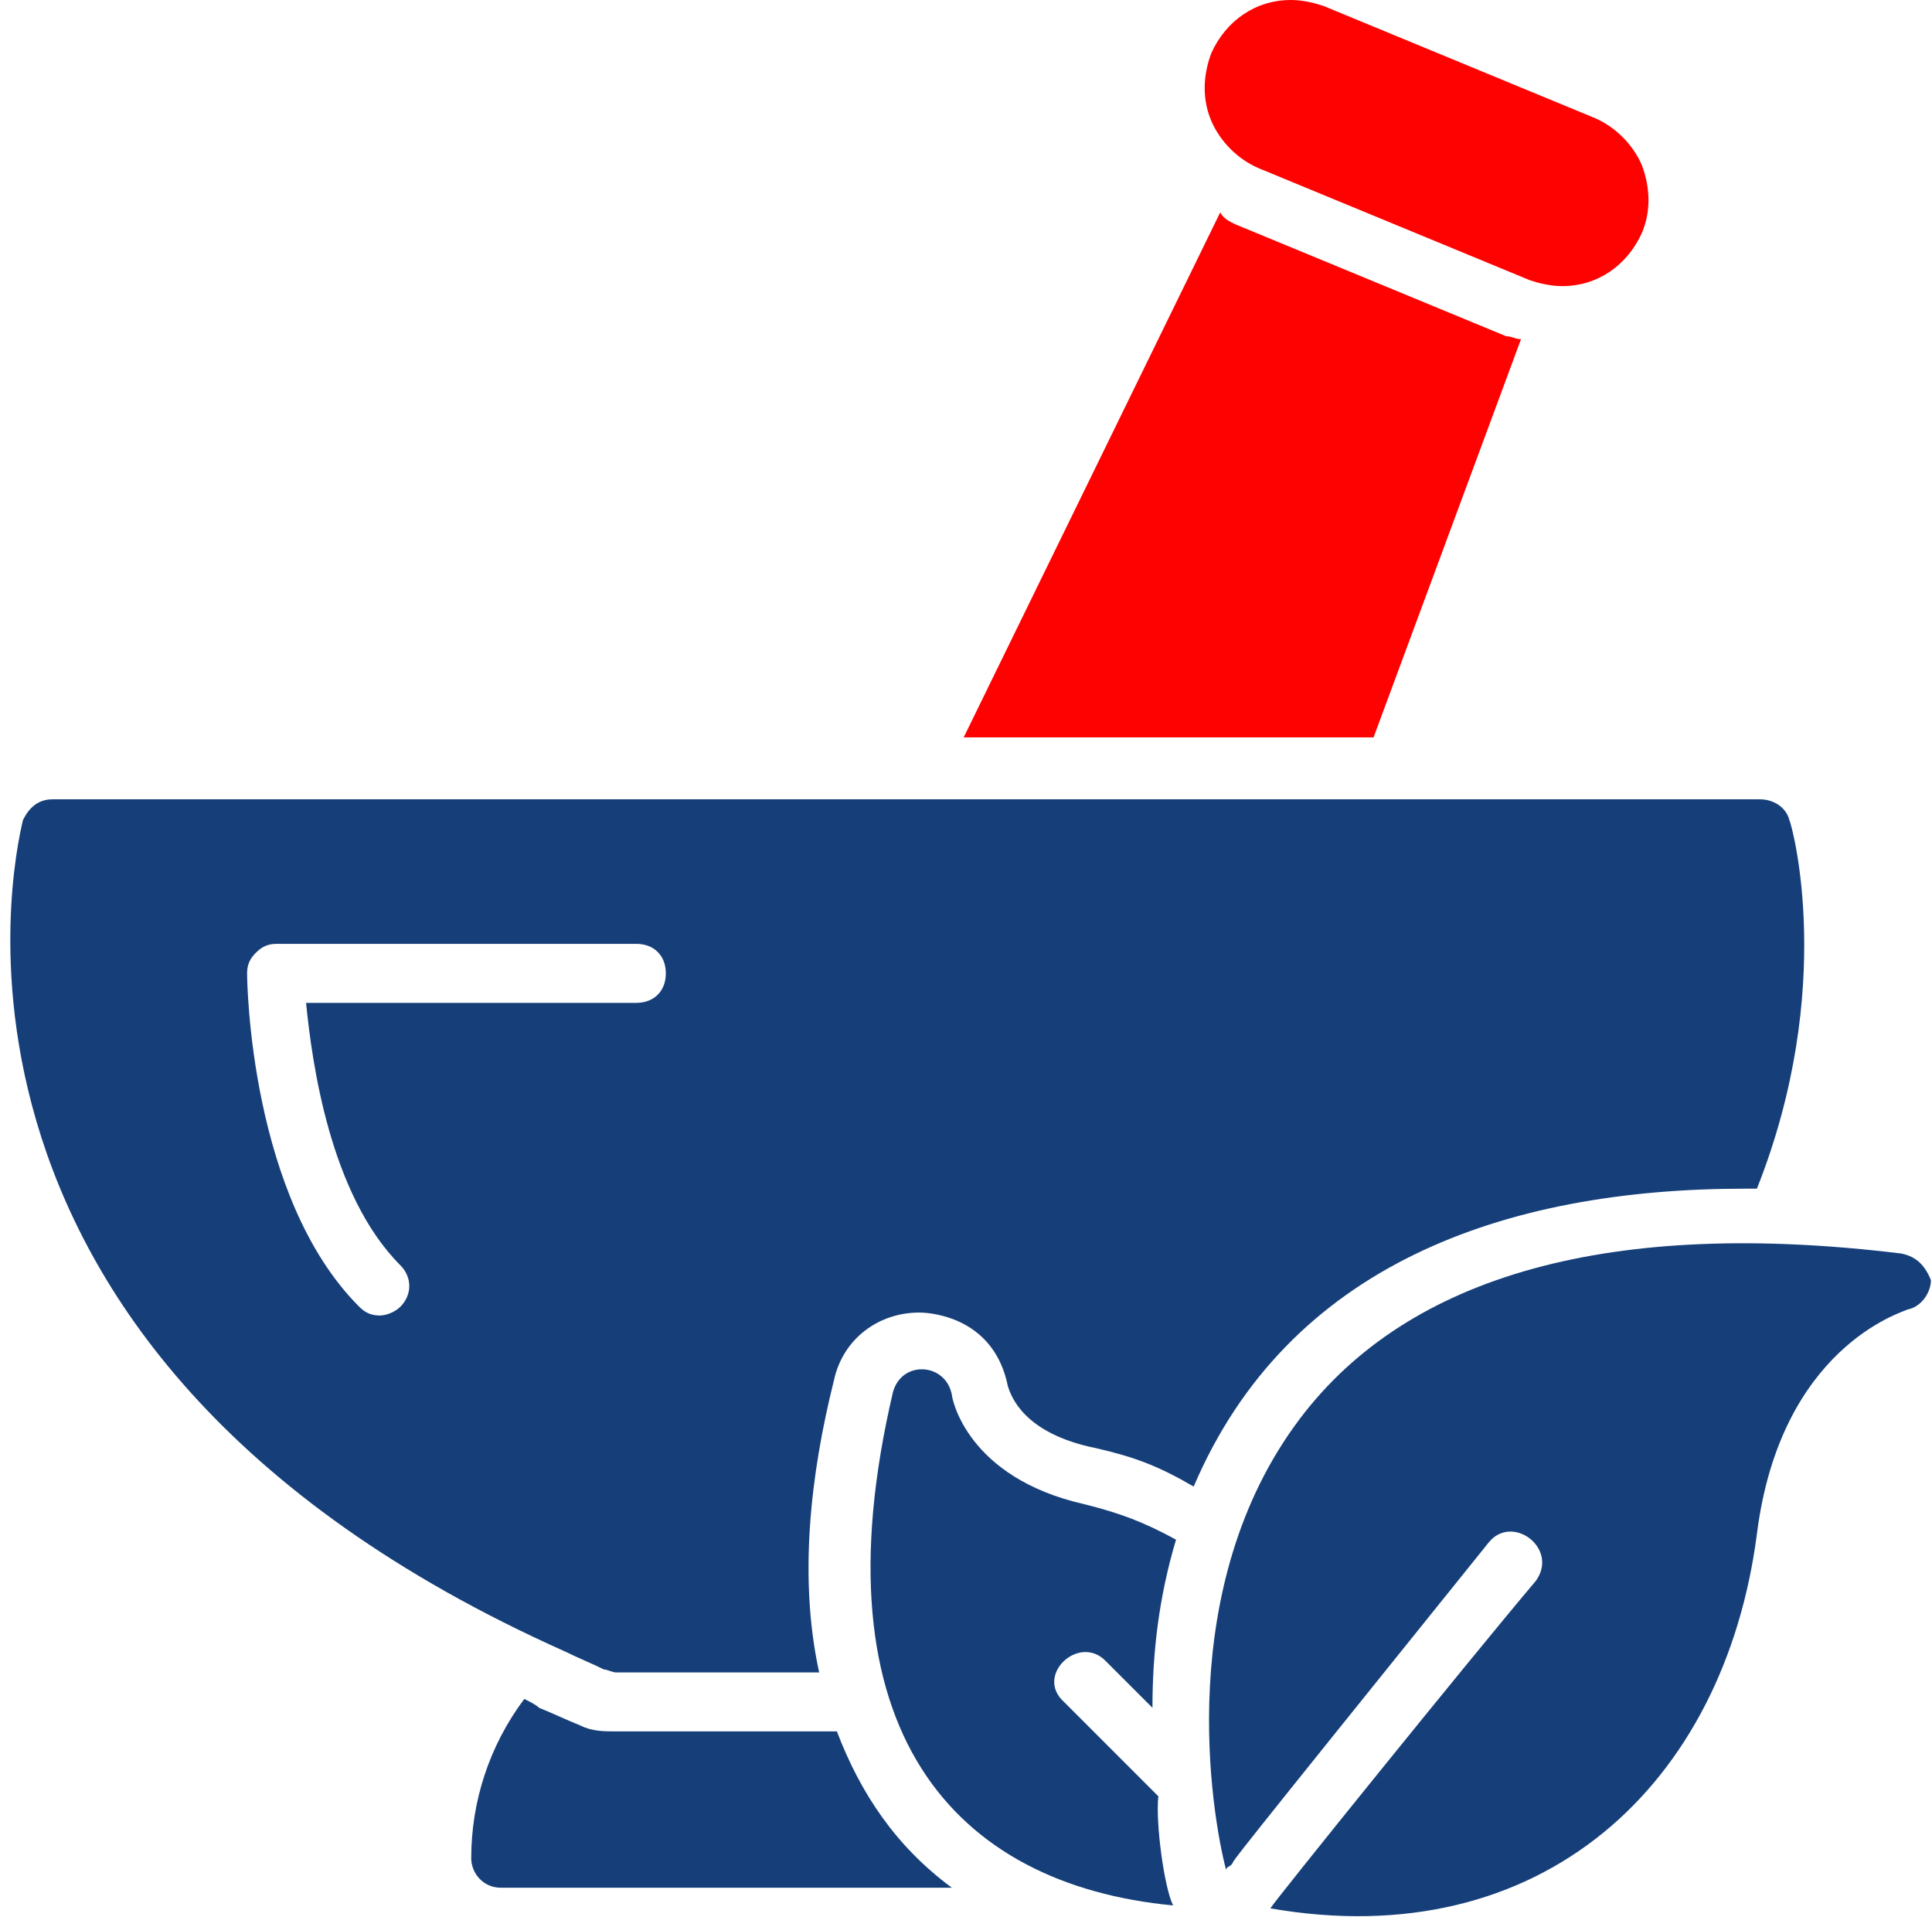
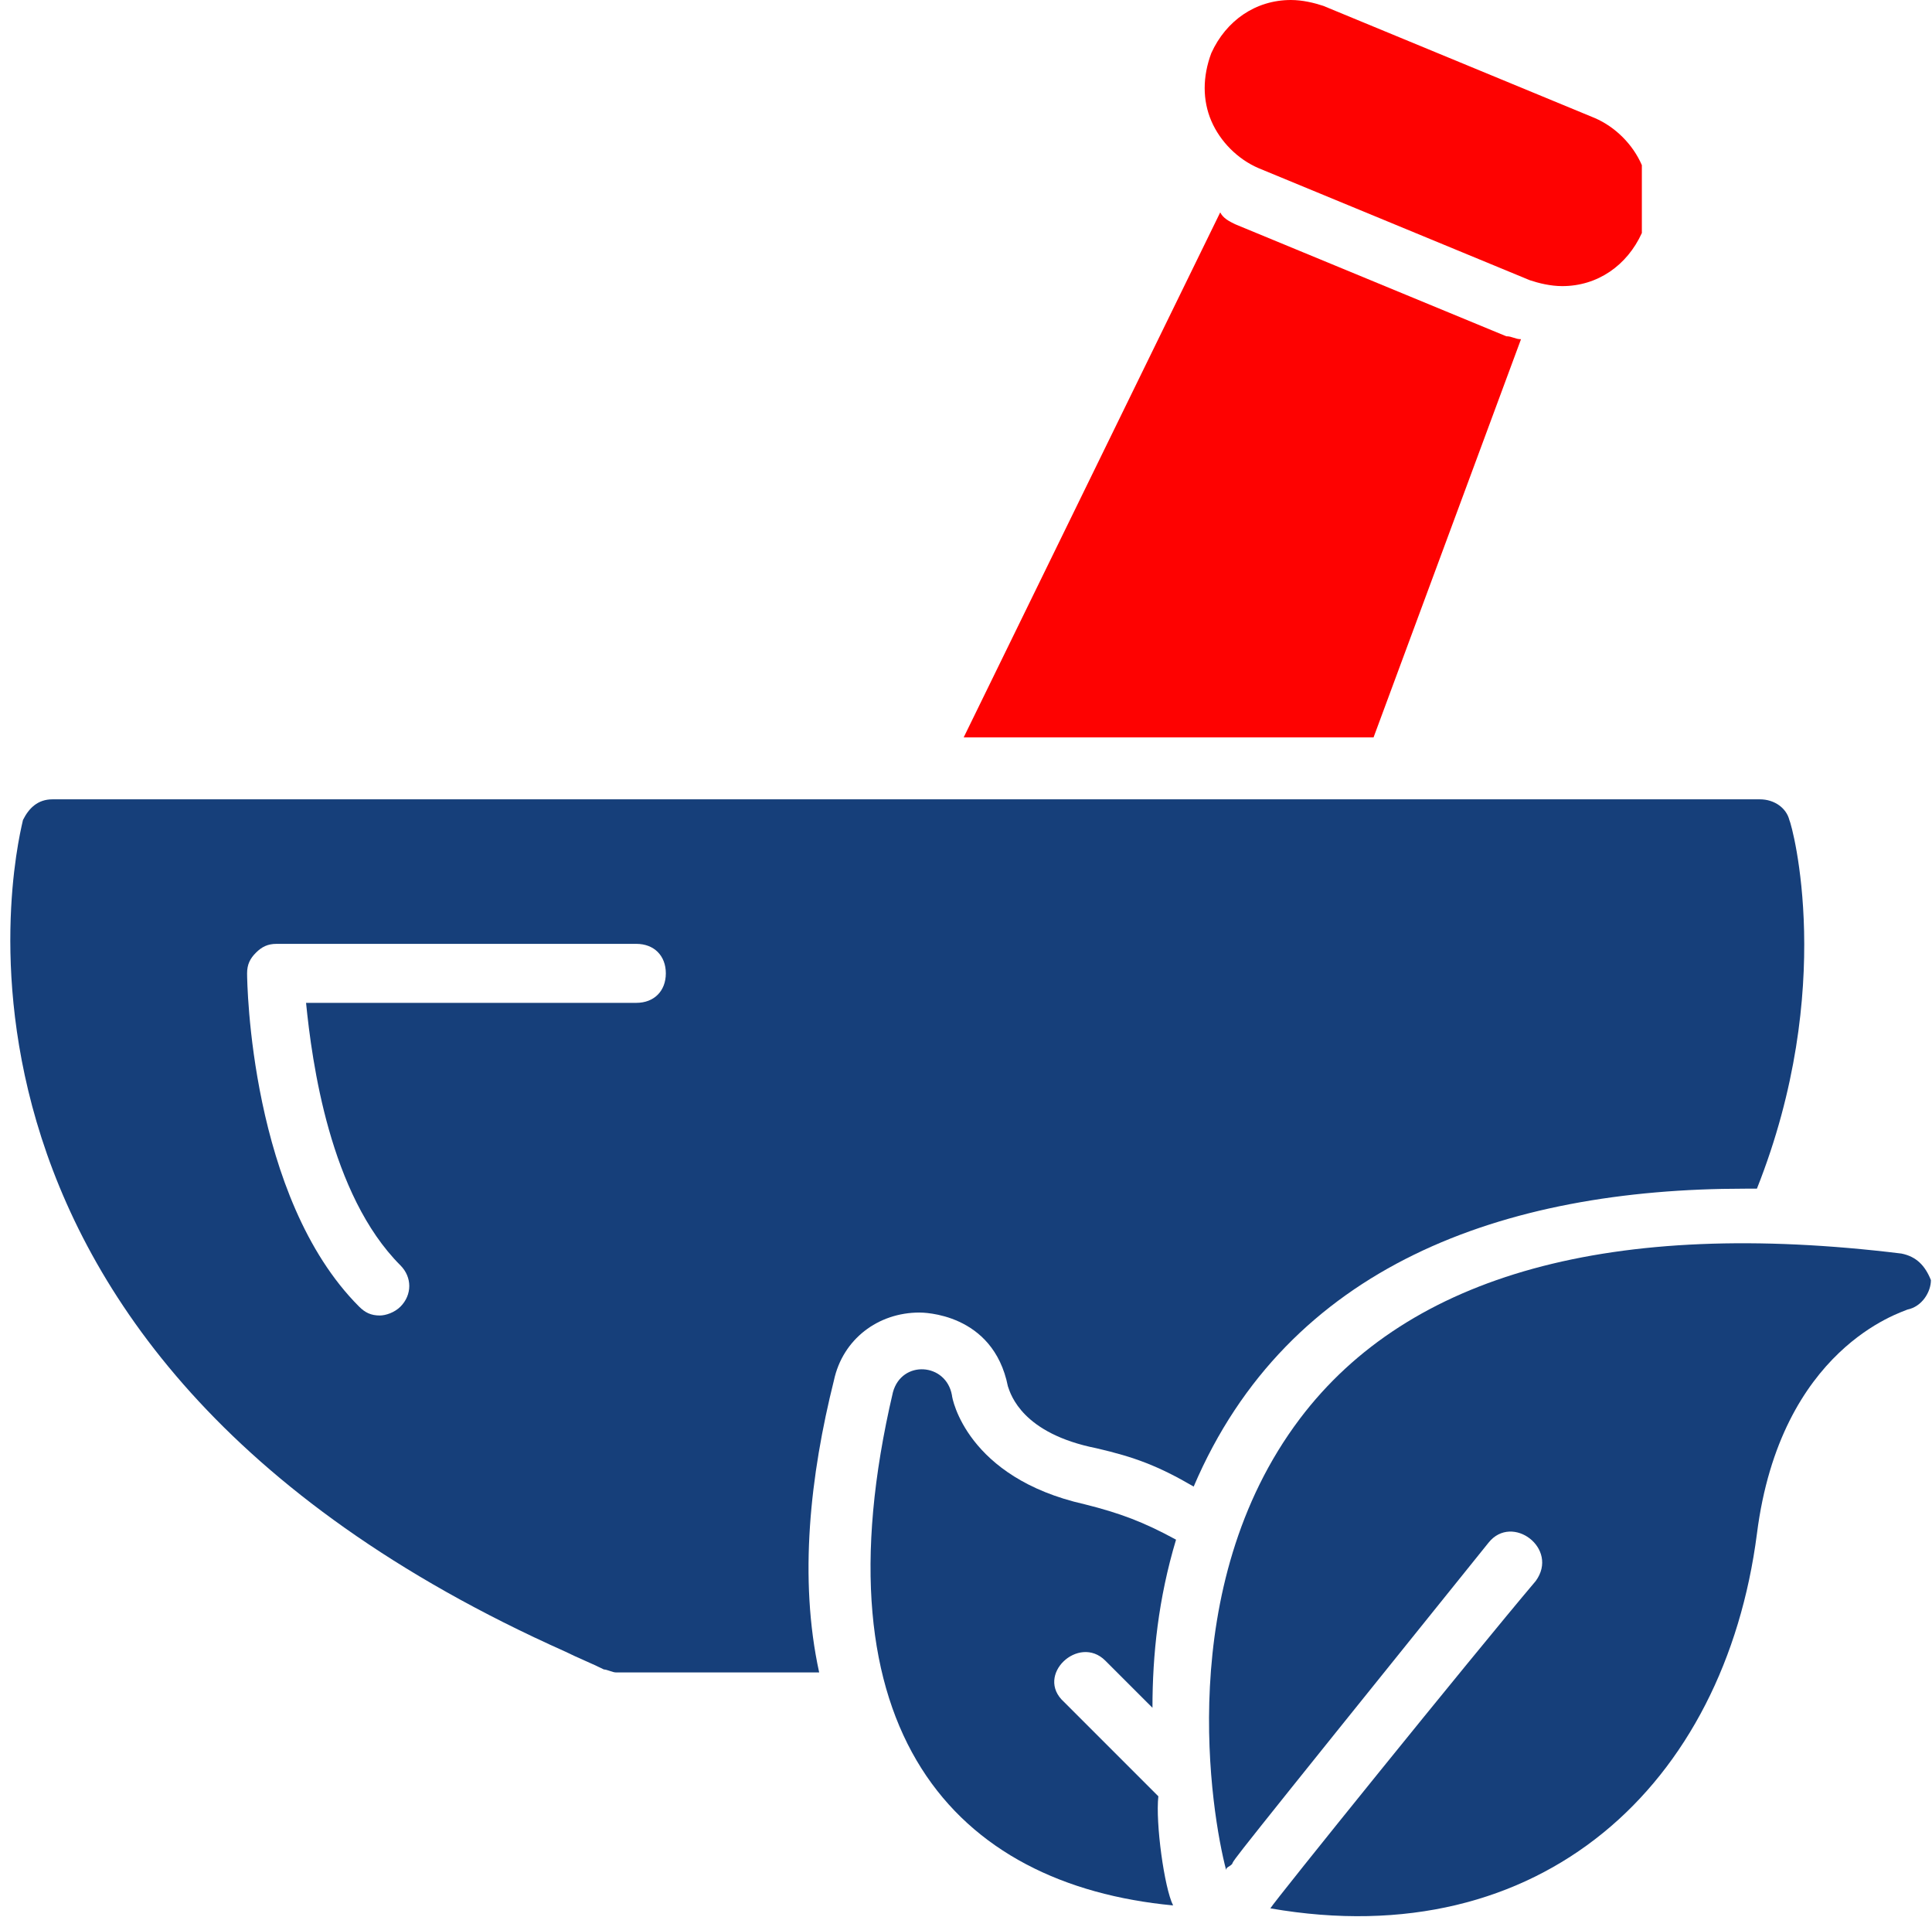
<svg xmlns="http://www.w3.org/2000/svg" width="123" height="122" viewBox="0 0 123 122" fill="none">
-   <path d="M104.528 14.831C103.589 16.896 101.711 18.211 99.459 18.211C98.708 18.211 97.957 18.023 97.394 17.835L80.121 10.701C78.807 10.138 77.681 9.011 77.118 7.697C76.555 6.383 76.555 4.881 77.118 3.379C78.056 1.314 79.934 0 82.187 0C82.938 0 83.689 0.188 84.252 0.375L101.524 7.51C102.838 8.073 103.964 9.199 104.528 10.513C105.091 12.015 105.091 13.517 104.528 14.831Z" fill="#FE0201" />
+   <path d="M104.528 14.831C103.589 16.896 101.711 18.211 99.459 18.211C98.708 18.211 97.957 18.023 97.394 17.835L80.121 10.701C78.807 10.138 77.681 9.011 77.118 7.697C76.555 6.383 76.555 4.881 77.118 3.379C78.056 1.314 79.934 0 82.187 0C82.938 0 83.689 0.188 84.252 0.375L101.524 7.51C102.838 8.073 103.964 9.199 104.528 10.513Z" fill="#FE0201" />
  <path d="M96.834 21.59L87.447 46.935H61.352L77.685 13.518C77.873 13.893 78.248 14.081 78.624 14.268L95.895 21.403C96.271 21.403 96.459 21.59 96.834 21.59Z" fill="#FE0201" />
-   <path d="M60.601 120.152H31.877C30.751 120.152 30 119.213 30 118.275C30 114.708 31.126 111.141 33.379 108.137C33.755 108.324 34.13 108.512 34.318 108.7C35.257 109.075 36.008 109.451 36.946 109.826C37.697 110.202 38.448 110.202 39.199 110.202H53.28C54.782 114.144 57.034 117.524 60.601 120.152Z" fill="#163F7A" />
  <path d="M74.685 121.279C60.792 119.965 51.781 110.202 56.849 88.612C57.413 86.547 60.229 86.735 60.604 88.8C60.604 88.988 61.543 94.057 69.052 95.746C71.305 96.31 72.807 96.873 74.872 97.999C73.746 101.754 73.371 105.321 73.371 108.7L70.367 105.697C68.677 104.007 65.861 106.635 67.738 108.325L73.746 114.333C73.558 116.022 74.121 120.153 74.685 121.279Z" fill="#163F7A" />
  <path d="M121.054 79.788C102.655 77.535 89.701 81.102 82.755 90.302C74.682 101.003 77.123 115.459 78.061 119.026C78.061 118.838 78.249 118.838 78.437 118.65C78.625 118.275 77.686 119.401 94.77 98.187C96.272 96.309 99.276 98.562 97.774 100.627C93.644 105.508 81.065 121.091 80.877 121.466C98.149 124.47 109.789 113.581 111.854 97.623C113.356 85.796 121.054 83.543 121.429 83.355C122.368 83.168 122.931 82.229 122.931 81.478C122.555 80.539 121.992 79.976 121.054 79.788Z" fill="#163F7A" />
  <path d="M113.918 52.191C113.73 51.44 112.979 50.877 112.041 50.877H3.34C2.401 50.877 1.838 51.44 1.463 52.191C1.463 52.379 -7.737 85.609 36.007 105.133C36.758 105.509 37.696 105.884 38.447 106.26C38.635 106.26 39.01 106.448 39.198 106.448H52.152C50.838 100.44 51.589 93.869 53.091 87.862C53.654 85.233 55.907 83.543 58.535 83.543C58.723 83.543 63.229 83.543 64.167 88.237C64.355 88.8 65.106 91.241 69.799 92.179C72.24 92.743 73.742 93.306 75.995 94.62C82.002 80.54 95.707 75.658 111.102 75.658C111.29 75.658 111.665 75.658 111.853 75.658C116.922 62.892 114.106 52.567 113.918 52.191ZM40.512 63.831H19.485C19.861 67.586 20.988 76.034 25.493 80.54C26.244 81.291 26.244 82.417 25.493 83.168C25.118 83.543 24.555 83.731 24.179 83.731C23.616 83.731 23.24 83.543 22.865 83.168C15.918 76.222 15.731 62.517 15.731 61.953C15.731 61.39 15.918 61.015 16.294 60.639C16.669 60.264 17.045 60.076 17.608 60.076H40.512C41.639 60.076 42.39 60.827 42.39 61.953C42.39 63.08 41.639 63.831 40.512 63.831Z" fill="#163F7A" />
</svg>